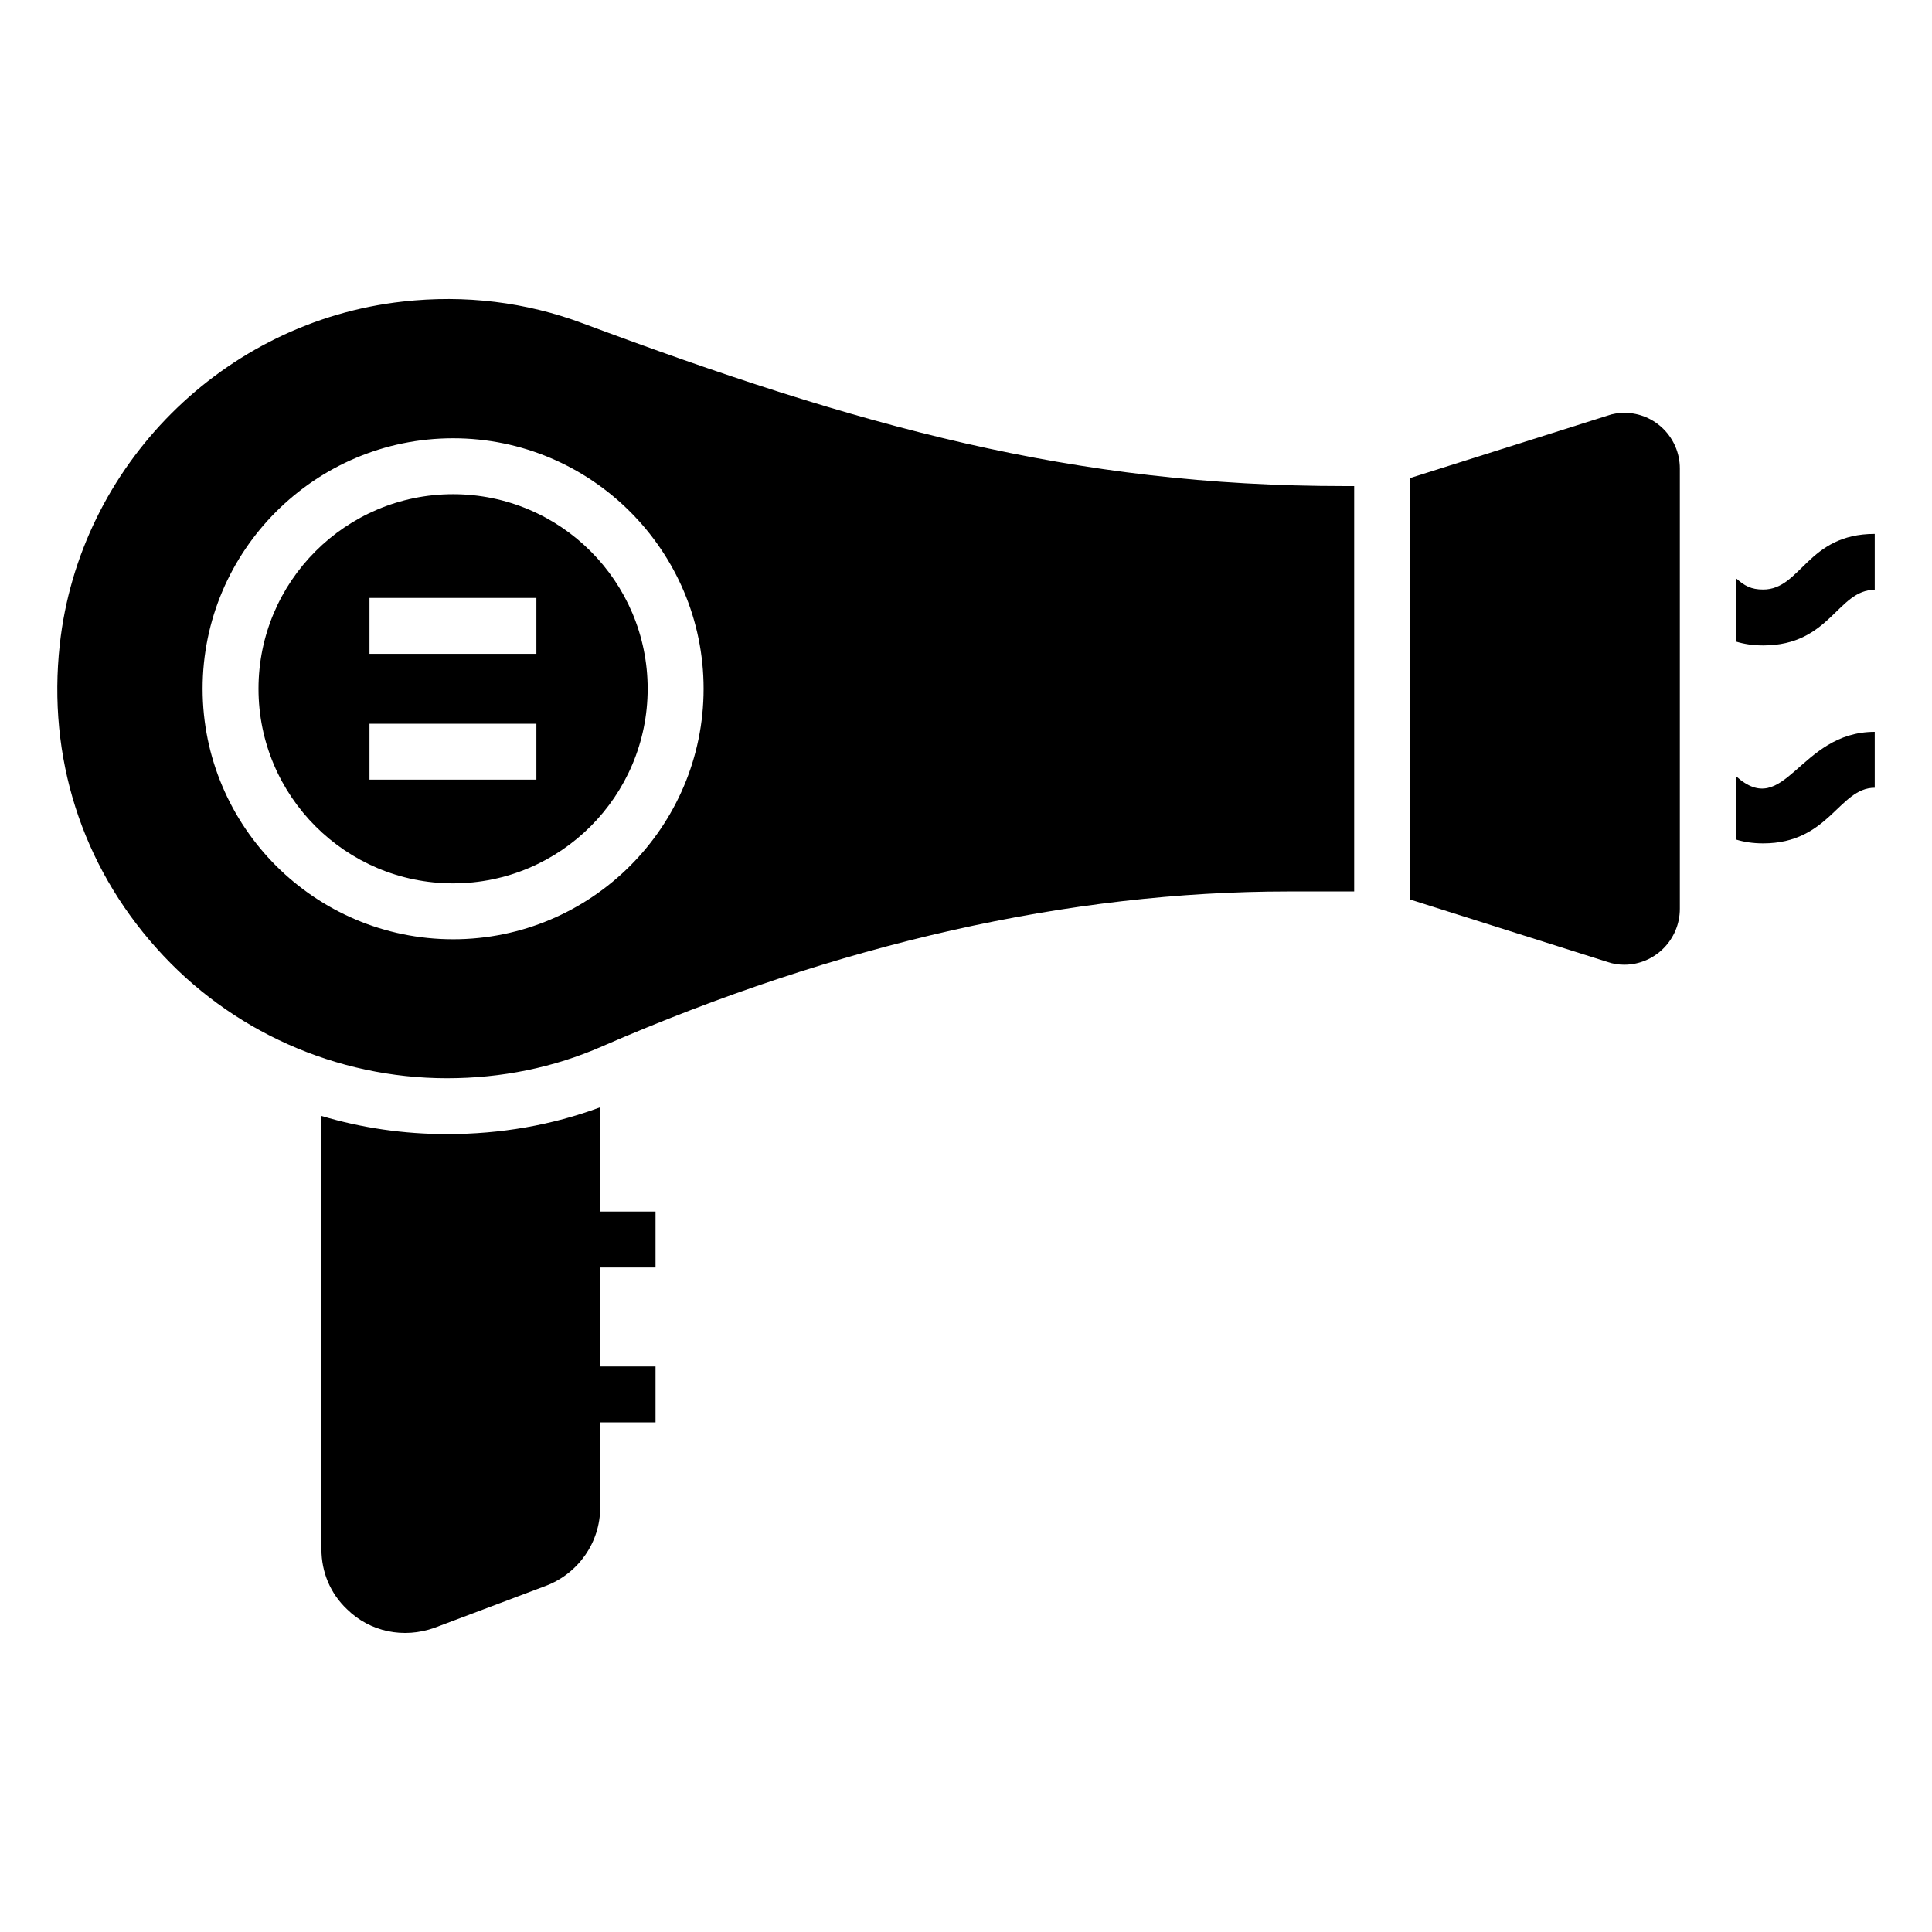
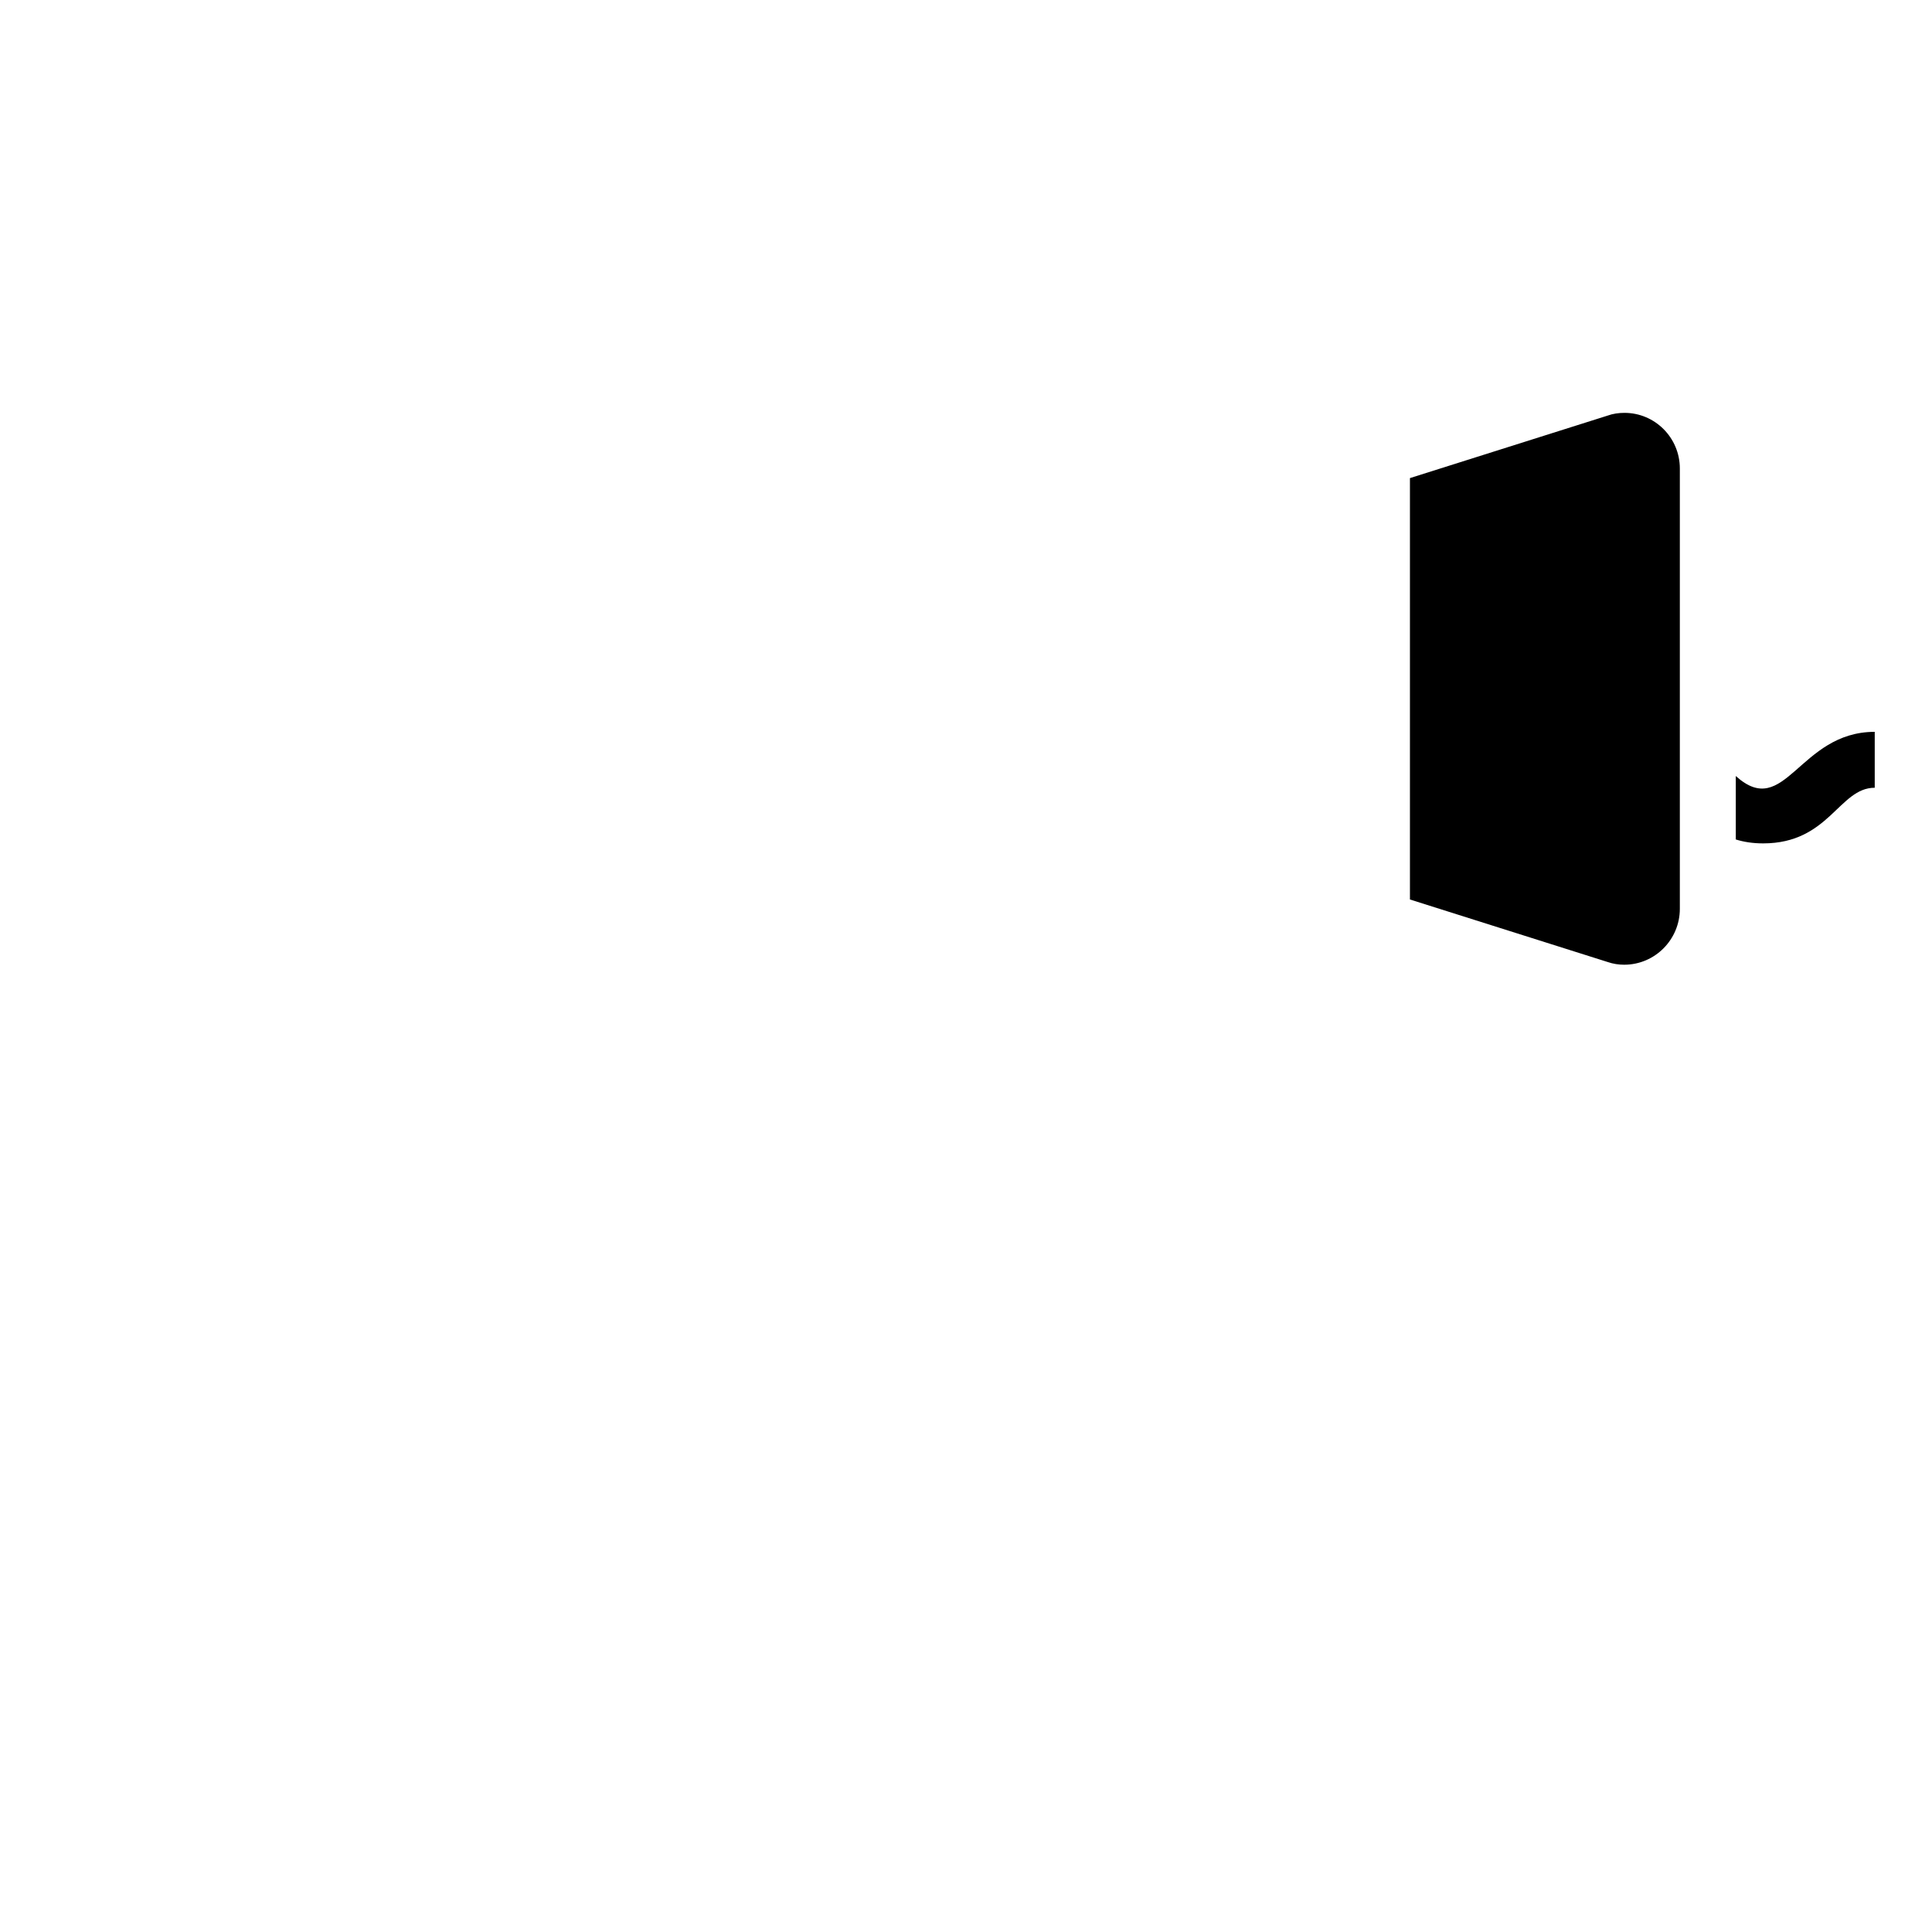
<svg xmlns="http://www.w3.org/2000/svg" fill="#000000" width="800px" height="800px" version="1.1" viewBox="144 144 512 512">
  <g>
-     <path d="m262.45 444.55c-11.41 0-22.598-1.629-33.266-4.816v114.84c0 6.074 2.371 11.707 6.742 15.855 6.148 6.074 15.039 7.852 23.191 4.965l29.488-11.113c8.668-3.262 14.449-11.559 14.449-20.746v-22.598h14.668v-14.816h-14.668v-26.227h14.668v-14.816h-14.668v-27.637c-12.75 4.738-26.383 7.109-40.605 7.109z" />
-     <path d="m264.07 378.1c28.449 0 51.566-23.117 51.566-51.566s-23.117-51.566-51.566-51.566-51.566 23.117-51.566 51.566 23.117 51.566 51.566 51.566zm-22.152-75.645h44.23v14.816h-44.23zm0 33.34h44.23v14.816h-44.23z" />
-     <path d="m604 297.19v16.816c2.148 0.668 4.519 1.039 7.262 1.039 17.789 0 19.664-14.742 29.562-14.742v-14.816c-17.887 0-19.484 14.742-29.562 14.742-3.188 0-4.965-0.965-7.262-3.039z" />
    <path d="m604 349.65v16.816c2.148 0.668 4.519 1.039 7.262 1.039 17.52 0 20.074-14.742 29.562-14.742v-14.816c-20.133-0.004-23.715 23.543-36.824 11.703z" />
    <path d="m574.43 399.66c8.148 0 14.746-6.668 14.746-14.816v-116.69c0-8.148-6.594-14.742-14.668-14.742-1.555 0-3.113 0.223-4.519 0.742l-52.34 16.547v111.67l52.34 16.551c1.48 0.516 2.961 0.738 4.441 0.738z" />
-     <path d="m262.45 429.74c14.449 0 28.301-2.816 41.121-8.445 62.68-27.266 123.88-41.047 181.89-41.047h17.41v-107.43h-2.519c-72.016 0-128.62-15.781-201.89-43.121-15.039-5.629-31.191-7.633-47.715-5.777-47.492 5.262-85.723 43.492-90.906 90.906-3.262 29.785 5.777 58.309 25.637 80.461 19.555 21.934 47.637 34.453 76.977 34.453zm1.629-169.59c36.602 0 66.383 29.785 66.383 66.383 0 36.602-29.785 66.383-66.383 66.383-36.602 0-66.383-29.785-66.383-66.383-0.004-36.602 29.781-66.383 66.383-66.383z" />
  </g>
</svg>